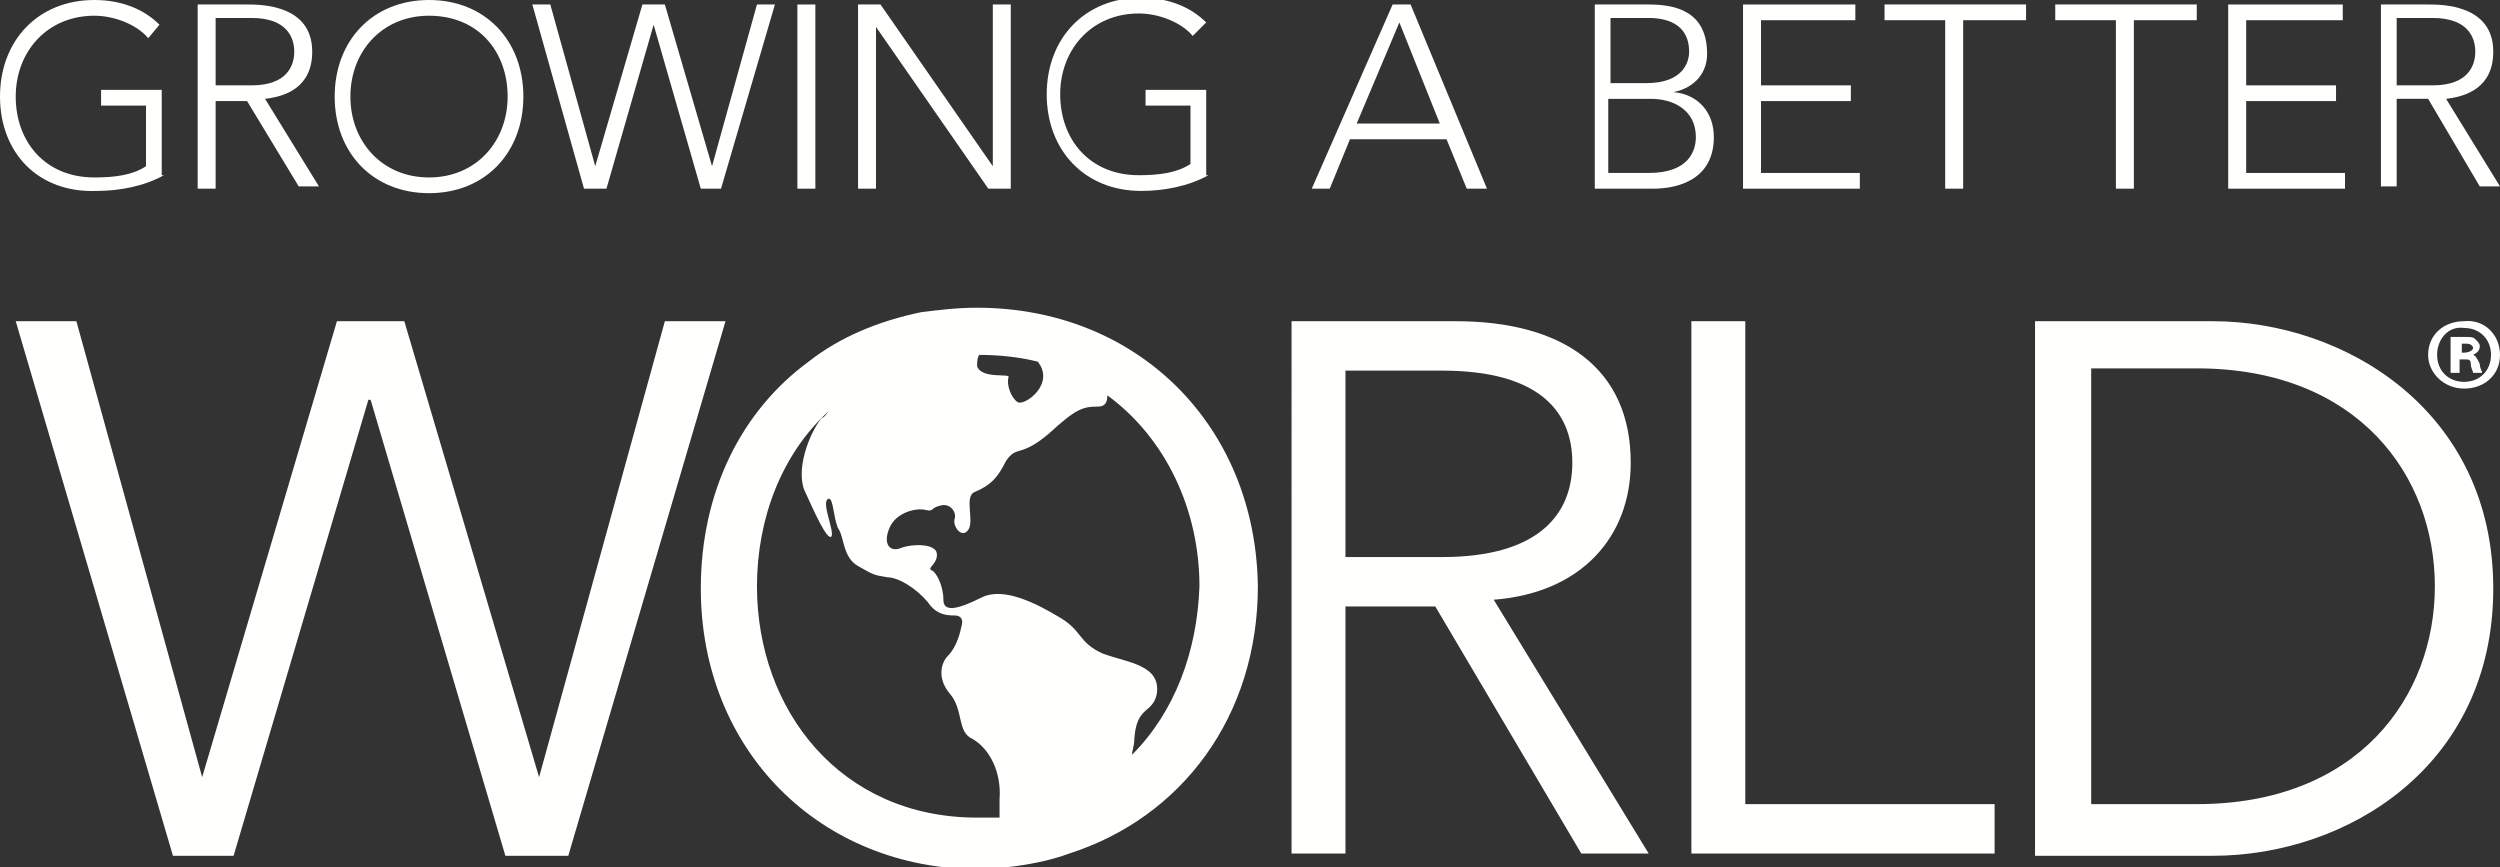
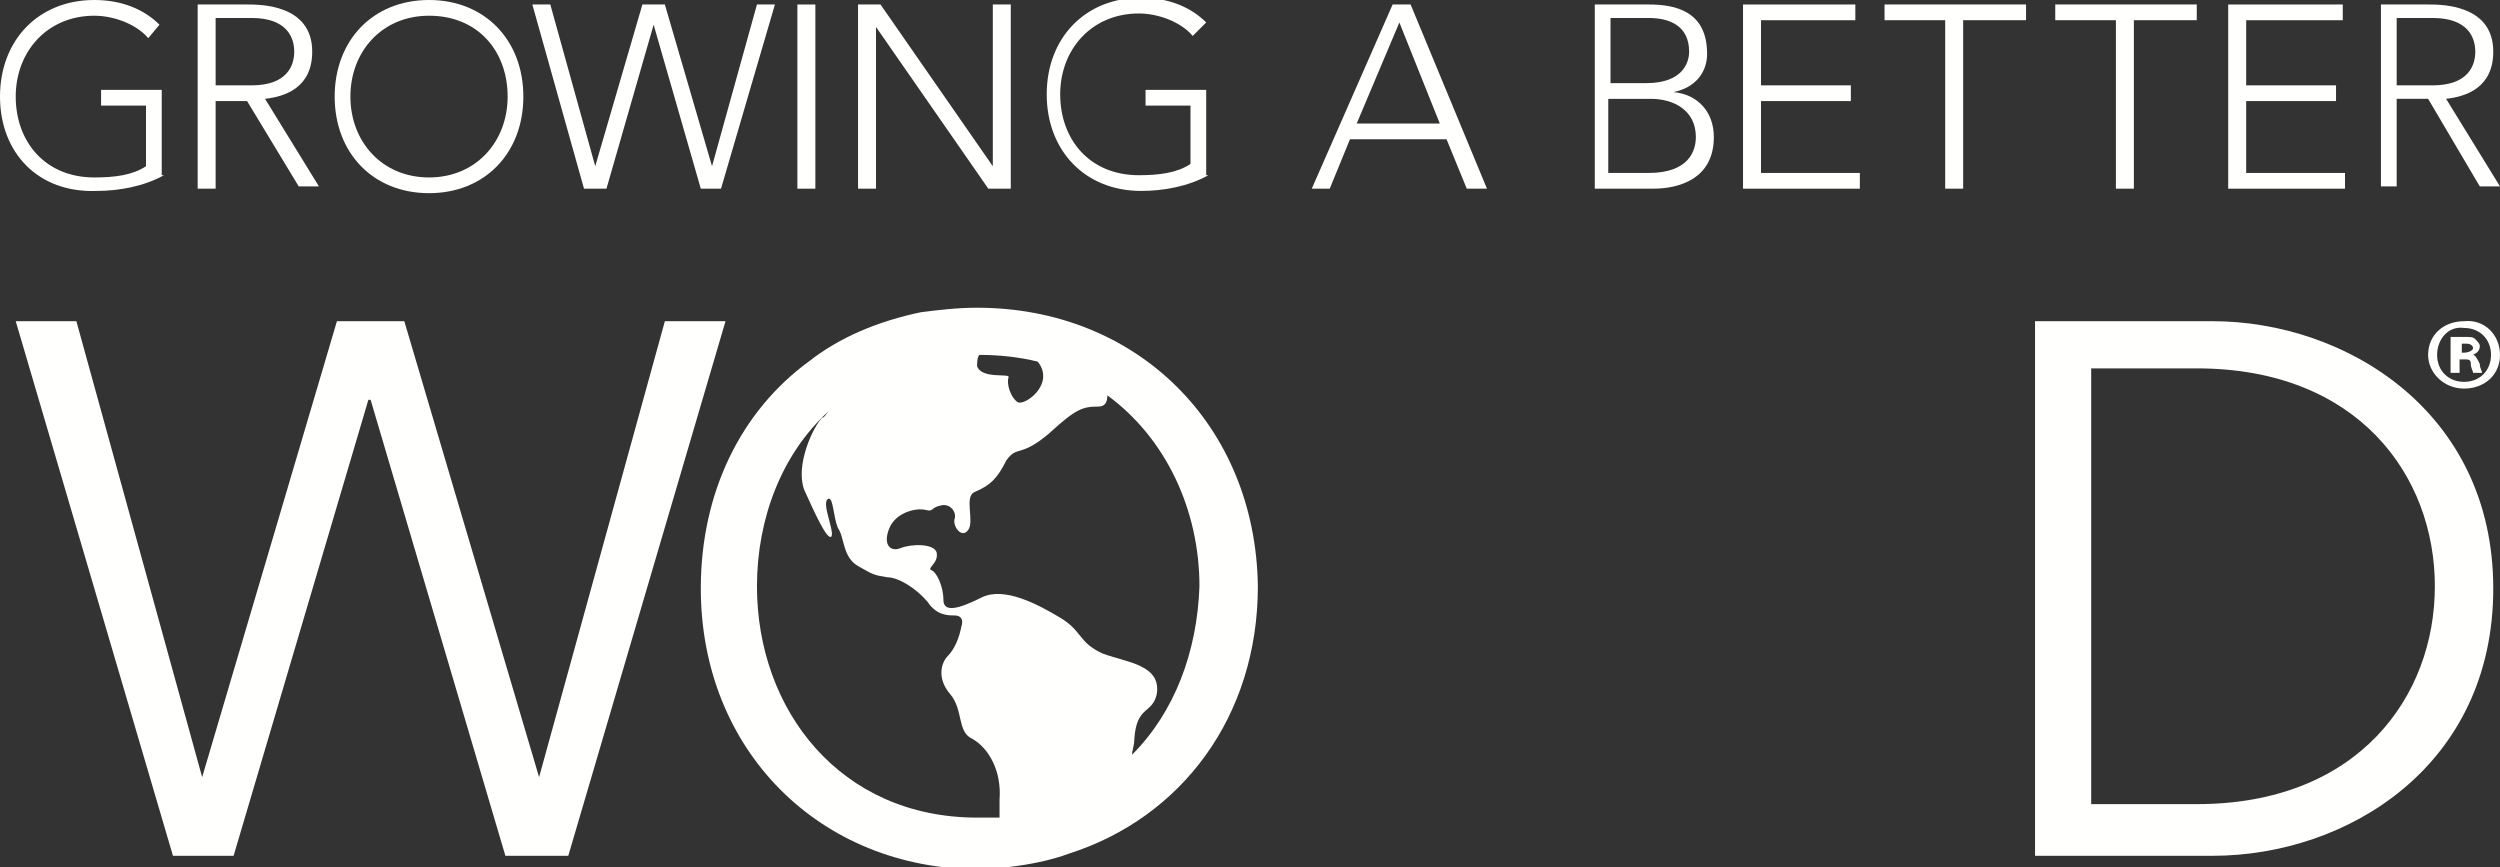
<svg xmlns="http://www.w3.org/2000/svg" version="1.1" id="Layer_1" x="0px" y="0px" viewBox="0 0 111.3 38.6" style="enable-background:new 0 0 111.3 38.6;" xml:space="preserve">
  <rect x="0" y="0" width="111.3" height="38.6" fill="#333333" stroke="none" />
  <path style="fill:#FFFFFE;" d="M7.3,7.8c-0.9,0.5-2,0.7-3,0.7C1.7,8.6,0,6.8,0,4.3C0,1.8,1.7,0,4.2,0c1.2,0,2.2,0.4,2.9,1.1L6.6,1.7  c-0.5-0.6-1.5-1-2.4-1c-2.1,0-3.5,1.6-3.5,3.6c0,2,1.3,3.6,3.5,3.6c0.9,0,1.7-0.1,2.3-0.5V4.7h-2V4h2.7V7.8z" />
  <path style="fill:#FFFFFE;" d="M8.8,0.2H11c0.6,0,2.9,0,2.9,2.1c0,1.6-1.2,2-2.1,2.1l2.4,3.9h-0.9L11,4.5H9.6v3.9H8.8V0.2z M9.6,3.8  h1.6c1.6,0,1.9-0.9,1.9-1.5s-0.3-1.5-1.9-1.5H9.6V3.8z" />
  <path style="fill:#FFFFFE;" d="M19.1,0c2.5,0,4.2,1.8,4.2,4.3c0,2.5-1.7,4.3-4.2,4.3c-2.5,0-4.2-1.8-4.2-4.3C14.9,1.8,16.6,0,19.1,0  z M19.1,7.9c2.1,0,3.5-1.6,3.5-3.6c0-2-1.3-3.6-3.5-3.6c-2.1,0-3.5,1.6-3.5,3.6C15.6,6.3,17,7.9,19.1,7.9z" />
  <path style="fill:#FFFFFE;" d="M23.7,0.2h0.8l2,7.2h0l2.1-7.2h1l2.1,7.2h0l2-7.2h0.8l-2.4,8.2h-0.9l-2.1-7.3h0L27,8.4H26L23.7,0.2z" />
  <path style="fill:#FFFFFE;" d="M35.5,0.2h0.8v8.2h-0.8V0.2z" />
  <path style="fill:#FFFFFE;" d="M38.2,0.2h1l5,7.2h0V0.2h0.8v8.2h-1l-5-7.2h0v7.2h-0.8V0.2z" />
  <path style="fill:#FFFFFE;" d="M53.8,7.8c-0.9,0.5-2,0.7-3,0.7c-2.5,0-4.2-1.8-4.2-4.3c0-2.5,1.7-4.3,4.2-4.3c1.2,0,2.2,0.4,2.9,1.1  l-0.6,0.6c-0.5-0.6-1.5-1-2.4-1c-2.1,0-3.5,1.6-3.5,3.6c0,2,1.3,3.6,3.5,3.6c0.9,0,1.7-0.1,2.3-0.5V4.7h-2V4h2.7V7.8z" />
  <path style="fill:#FFFFFE;" d="M62,0.2h0.8l3.4,8.2h-0.9l-0.9-2.2h-4.3l-0.9,2.2h-0.8L62,0.2z M62.3,1l-1.9,4.5h3.7L62.3,1z" />
  <path style="fill:#FFFFFE;" d="M71,0.2h2.4c1.2,0,2.6,0.3,2.6,2.2c0,0.8-0.5,1.5-1.5,1.7v0c1.1,0.1,1.8,0.9,1.8,2  c0,1.9-1.6,2.3-2.7,2.3H71V0.2z M71.7,3.7h1.6c1.6,0,1.9-0.9,1.9-1.4c0-1.1-0.8-1.5-1.8-1.5h-1.7V3.7z M71.7,7.7h1.7  c1.8,0,2.1-1,2.1-1.6c0-1.2-1-1.7-2-1.7h-1.9V7.7z" />
  <path style="fill:#FFFFFE;" d="M77.6,0.2h5v0.7h-4.2v2.9h4v0.7h-4v3.2h4.4v0.7h-5.2V0.2z" />
  <path style="fill:#FFFFFE;" d="M86.7,0.9h-2.8V0.2h6.3v0.7h-2.8v7.5h-0.8V0.9z" />
  <path style="fill:#FFFFFE;" d="M94.3,0.9h-2.8V0.2h6.3v0.7h-2.8v7.5h-0.8V0.9z" />
  <path style="fill:#FFFFFE;" d="M99.3,0.2h5v0.7H100v2.9h4v0.7h-4v3.2h4.4v0.7h-5.2V0.2z" />
  <path style="fill:#FFFFFE;" d="M106,0.2h2.1c0.6,0,2.9,0,2.9,2.1c0,1.6-1.2,2-2.1,2.1l2.4,3.9h-0.9l-2.3-3.9h-1.4v3.9H106V0.2z   M106.7,3.8h1.6c1.6,0,1.9-0.9,1.9-1.5s-0.3-1.5-1.9-1.5h-1.6V3.8z" />
  <g>
    <path style="fill:#FFFFFE;" d="M9,34.6L9,34.6l6-20.3H18l6,20.3H24l5.6-20.3h2.7l-7,23.8h-2.8l-6-20.3h-0.1l-6,20.3H7.7l-7-23.8   h2.7L9,34.6z" />
    <g>
      <path style="fill:#FFFFFE;" d="M43.5,13.7c-0.9,0-1.7,0.1-2.5,0.2c-1.9,0.4-3.6,1.1-5,2.2c-3,2.2-4.8,5.8-4.8,10.1    c0,7.2,5.3,12.5,12.4,12.5c0.4,0,0.9,0,1.3-0.1c0.9-0.1,1.9-0.3,2.7-0.6c5-1.6,8.4-6.1,8.4-11.9C55.9,18.9,50.6,13.7,43.5,13.7z     M43.5,16.3c0-0.1,0-0.4,0.1-0.5c0.9,0,1.8,0.1,2.6,0.3c0,0,0,0,0,0c0.8,1-0.6,2-0.9,1.8c-0.3-0.2-0.5-0.8-0.4-1.1    C45,16.6,43.7,16.9,43.5,16.3z M43.5,36.4c-6.1,0-9.8-4.8-9.8-10.3c0-3,1.1-5.9,3.2-7.8c-0.1,0.1-0.2,0.3-0.3,0.3    c-0.4,0.4-1.2,2.1-0.8,3.2c0.5,1.1,1,2.2,1.2,2.1c0.2-0.2-0.5-1.6-0.1-1.7c0.2,0,0.2,0.8,0.4,1.3c0.3,0.4,0.2,1.3,0.9,1.7    c0.7,0.4,0.7,0.4,1.3,0.5c0.5,0,1.3,0.5,1.8,1.1c0.4,0.6,0.9,0.6,1.2,0.6c0.3,0,0.4,0.2,0.3,0.5c-0.1,0.5-0.3,1-0.6,1.3    c-0.3,0.3-0.5,1,0.1,1.7c0.6,0.7,0.3,1.7,1,2c0.7,0.4,1.3,1.4,1.2,2.7c0,0.2,0,0.5,0,0.8C44.3,36.4,43.9,36.4,43.5,36.4z     M50.4,33.6c0-0.2,0.1-0.4,0.1-0.7c0.1-1.5,0.8-1.1,1-2c0.2-1.3-1.3-1.4-2.4-1.8c-1.1-0.5-0.9-1-1.9-1.6c-1-0.6-2.5-1.4-3.5-0.9    c-1,0.5-1.7,0.7-1.7,0.1c0-0.6-0.3-1.2-0.5-1.3c-0.3-0.1,0.3-0.3,0.2-0.8c-0.1-0.4-1.1-0.4-1.6-0.2c-0.5,0.2-0.8-0.2-0.5-0.9    c0.3-0.7,1.2-0.9,1.6-0.8c0.4,0.1,0.2-0.1,0.7-0.2c0.4-0.1,0.7,0.3,0.6,0.6c-0.1,0.3,0.3,0.9,0.6,0.5c0.3-0.4-0.2-1.5,0.3-1.7    c0.7-0.3,1-0.6,1.4-1.4c0.5-0.7,0.6-0.1,1.9-1.2c1.2-1.1,1.5-1.2,2.2-1.2c0.3,0,0.4-0.2,0.4-0.5c2.6,1.9,4.1,5.1,4.1,8.5    C53.3,29,52.3,31.7,50.4,33.6z" />
    </g>
-     <path style="fill:#FFFFFE;" d="M59.9,38h-2.4V14.3h7.3c4.8,0,7.8,2.1,7.8,6.3c0,3.3-2.2,5.8-6.1,6.1L73.4,38h-3l-6.5-11h-4V38z    M59.9,24.8h4.3c4.3,0,5.8-1.9,5.8-4.2s-1.5-4.1-5.8-4.1h-4.3V24.8z" />
-     <path style="fill:#FFFFFE;" d="M77.7,35.8h11.1V38H75.3V14.3h2.4V35.8z" />
    <path style="fill:#FFFFFE;" d="M90.6,14.3h7.9c5.9,0,12.5,4,12.5,11.9c0,7.9-6.5,11.9-12.5,11.9h-7.9V14.3z M93.1,35.8h4.7   c7.2,0,10.6-4.8,10.6-9.7c0-4.9-3.4-9.7-10.6-9.7h-4.7V35.8z" />
    <g>
      <path style="fill:#FFFFFE;" d="M111.3,15.8c0,0.9-0.7,1.5-1.6,1.5s-1.6-0.7-1.6-1.5c0-0.9,0.7-1.5,1.6-1.5    C110.6,14.2,111.3,14.9,111.3,15.8z M108.5,15.8c0,0.7,0.5,1.2,1.2,1.2c0.7,0,1.2-0.5,1.2-1.2c0-0.7-0.5-1.2-1.2-1.2    C109,14.5,108.5,15.1,108.5,15.8z M109.5,16.6h-0.4V15c0.1,0,0.3,0,0.6,0c0.3,0,0.4,0,0.5,0.1c0.1,0.1,0.2,0.2,0.2,0.3    c0,0.2-0.1,0.3-0.3,0.4v0c0.1,0,0.2,0.2,0.3,0.4c0,0.2,0.1,0.3,0.1,0.4h-0.4c0-0.1-0.1-0.2-0.1-0.4c0-0.2-0.1-0.2-0.3-0.2h-0.2    V16.6z M109.5,15.7h0.2c0.2,0,0.4-0.1,0.4-0.2c0-0.1-0.1-0.2-0.3-0.2c-0.1,0-0.2,0-0.2,0V15.7z" />
    </g>
  </g>
  <g>
</g>
  <g>
</g>
  <g>
</g>
  <g>
</g>
  <g>
</g>
  <g>
</g>
  <g>
</g>
  <g>
</g>
  <g>
</g>
  <g>
</g>
  <g>
</g>
  <g>
</g>
  <g>
</g>
  <g>
</g>
  <g>
</g>
</svg>